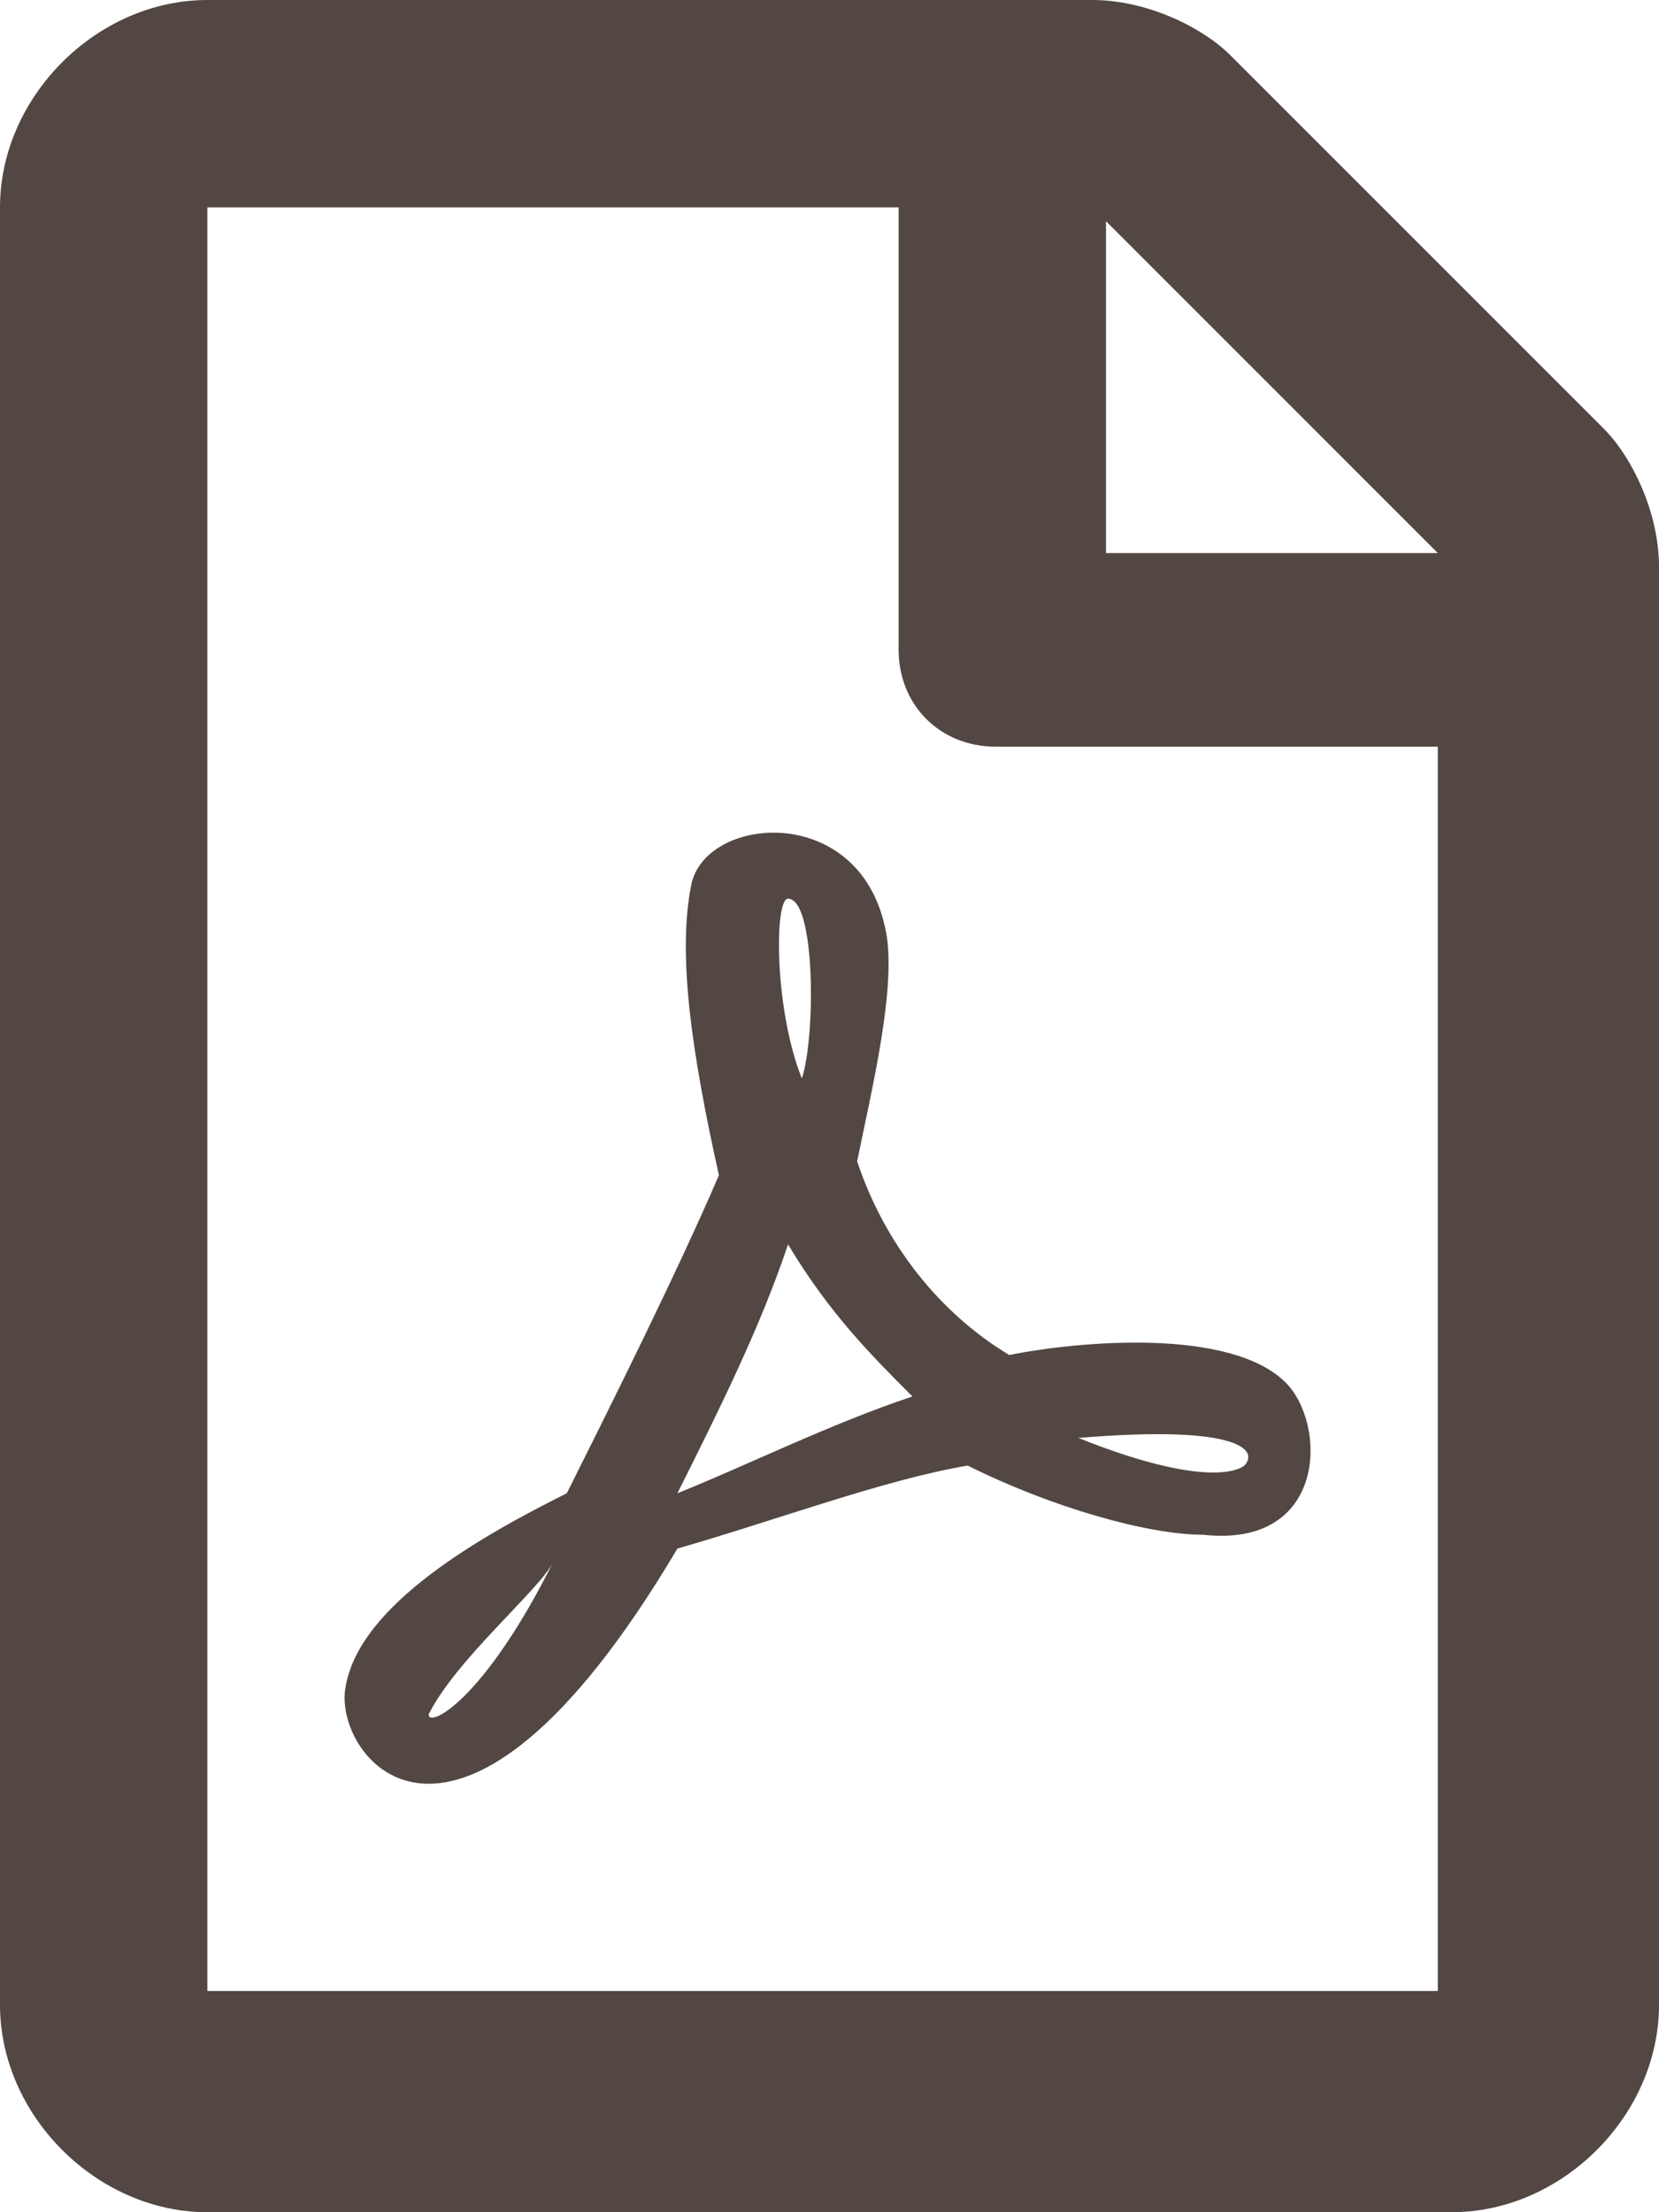
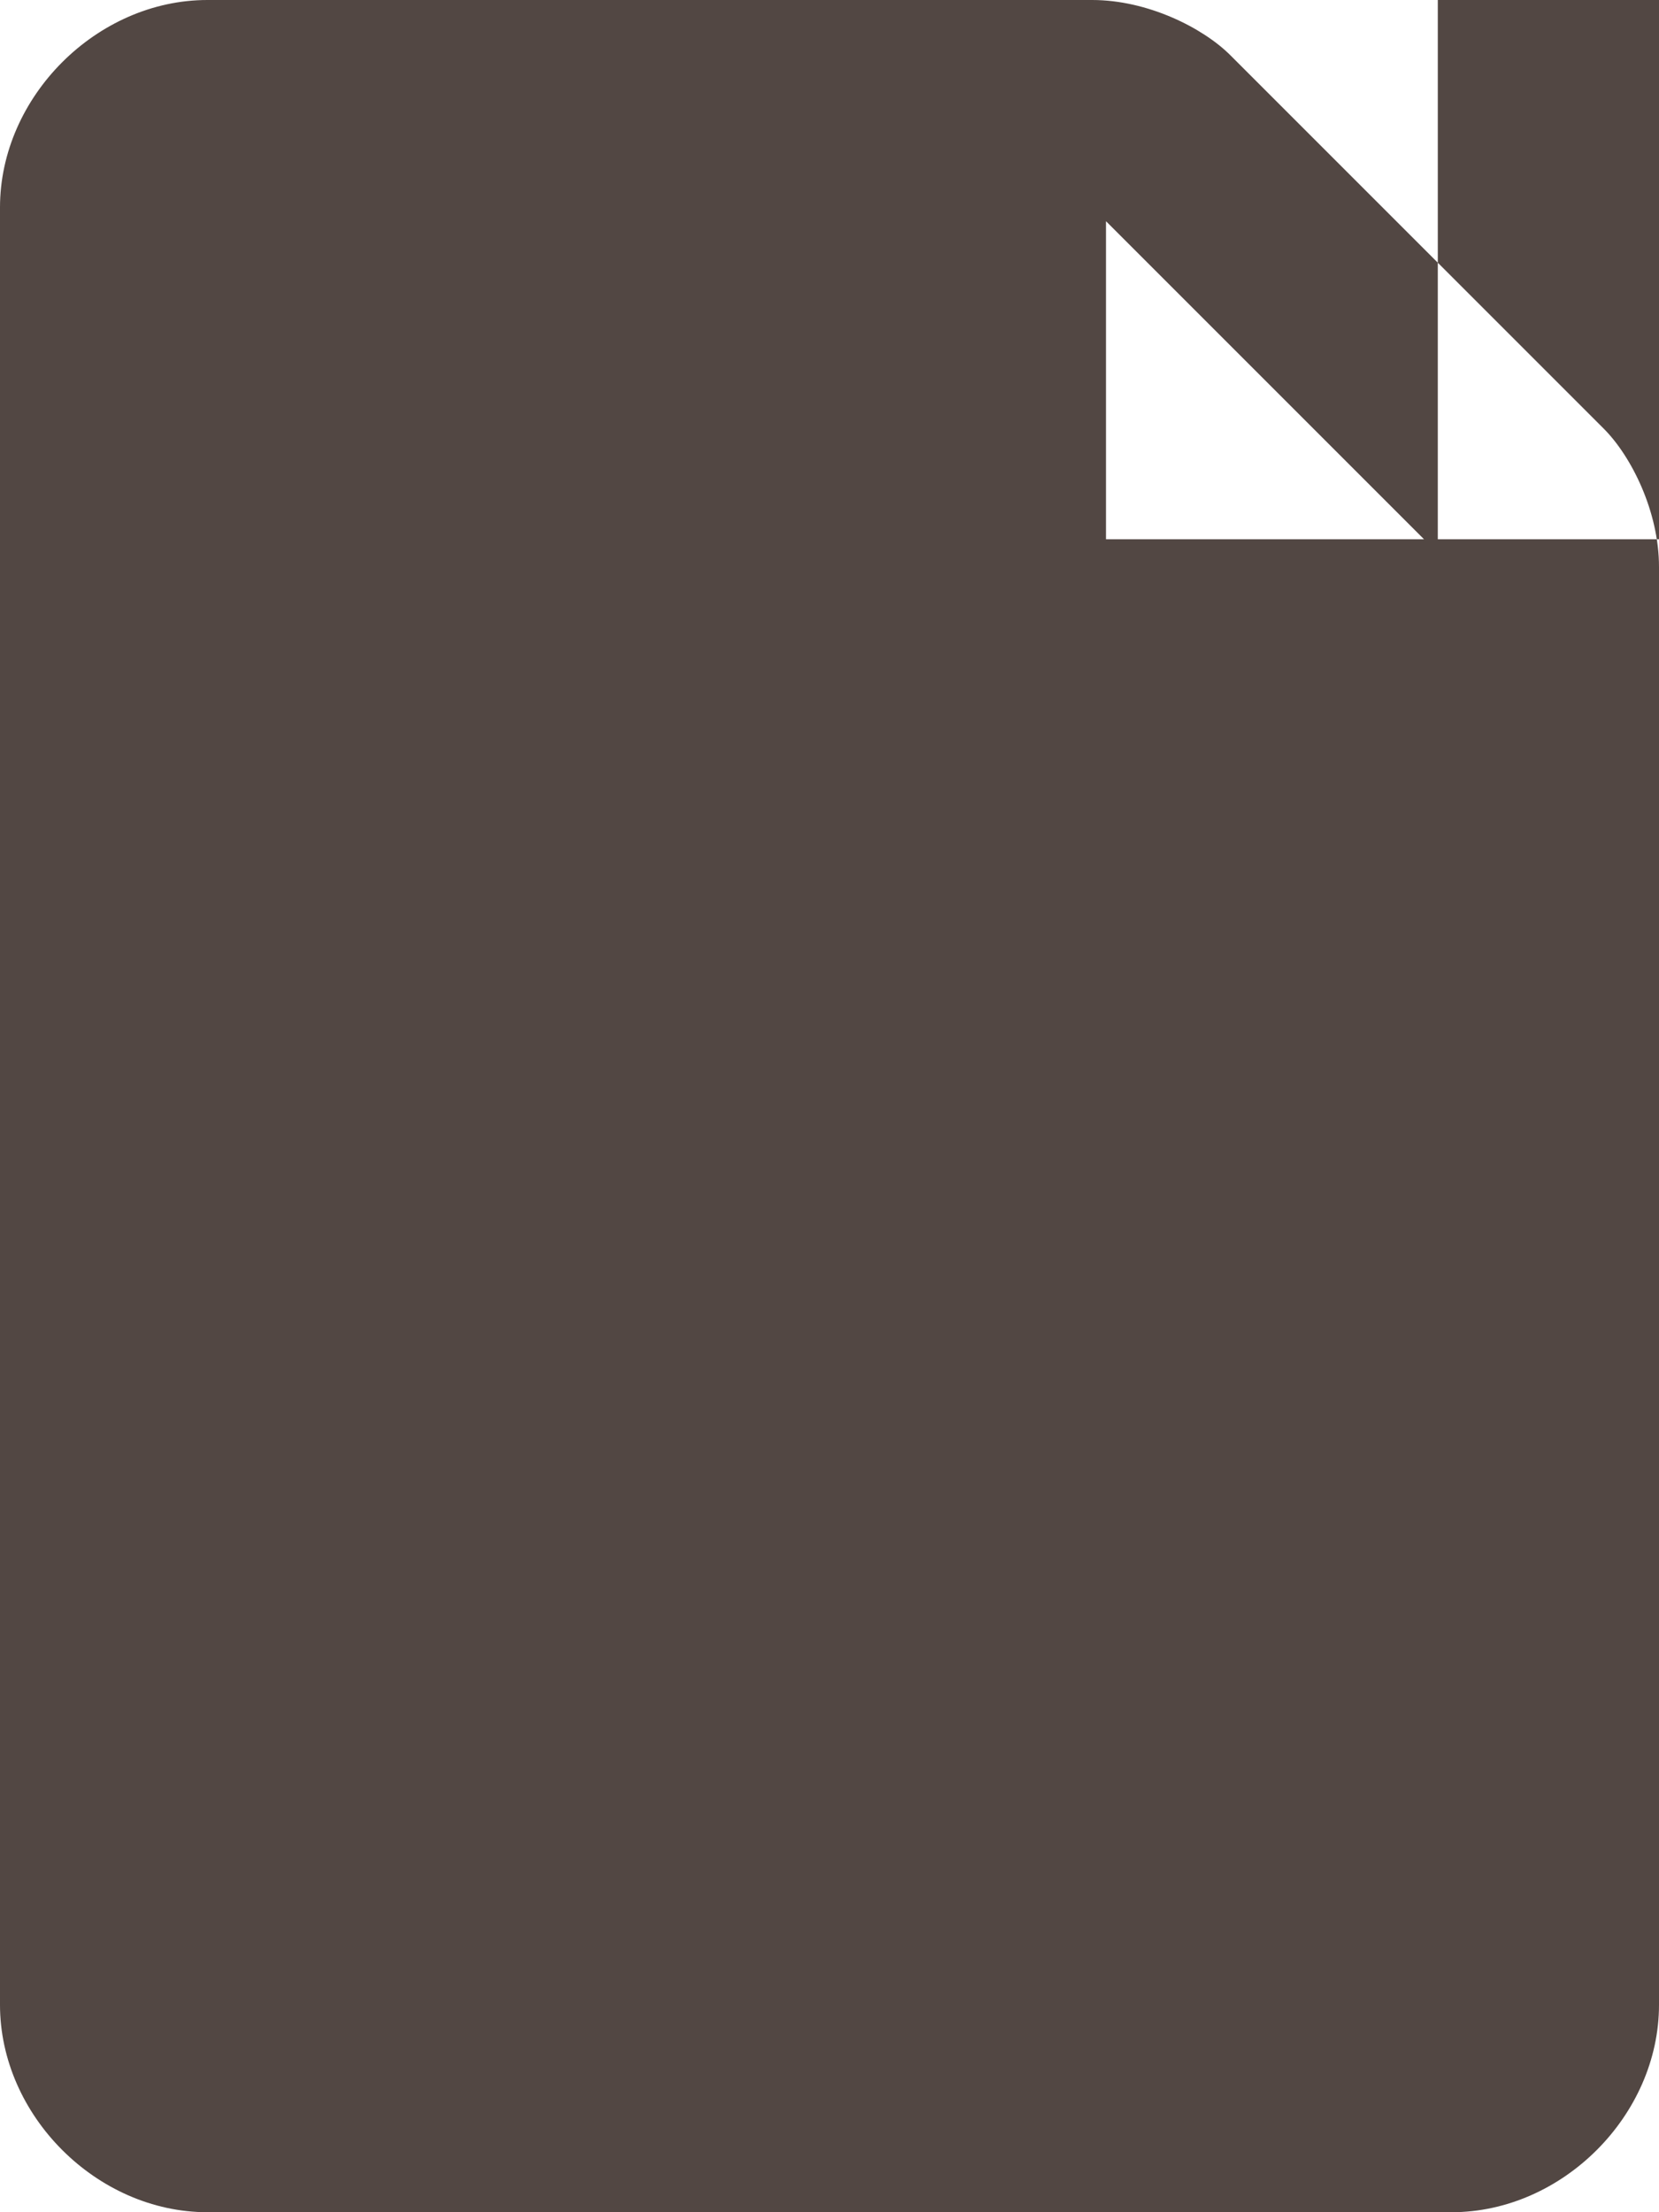
<svg xmlns="http://www.w3.org/2000/svg" version="1.1" id="レイヤー_1" focusable="false" x="0px" y="0px" width="12px" height="16px" viewBox="0 0 12 16" style="enable-background:new 0 0 12 16;" xml:space="preserve">
  <style type="text/css">
	.st0{fill:#524743;}
</style>
-   <path class="st0" d="M11.6,3.1L8.9,0.4C8.7,0.2,8.3,0,7.9,0H1.5C0.7,0,0,0.7,0,1.5v13  C0,15.3,0.7,16,1.5,16h9c0.8,0,1.5-0.7,1.5-1.5V4.1C12,3.7,11.8,3.3,11.6,3.1z   M10.4,4H8V1.6L10.4,4z M1.5,14.5v-13h5v3.2c0,0.4,0.3,0.7,0.7,0.7h3.2v9  H1.5V14.5z M9.3,10c-0.4-0.4-1.5-0.3-2-0.2C6.8,9.5,6.4,9,6.2,8.4  c0.1-0.5,0.3-1.3,0.2-1.7C6.2,5.8,5.1,5.9,5,6.4  S5,7.6,5.2,8.5c-0.3,0.7-0.8,1.7-1.1,2.3  C3.5,11.1,2.6,11.6,2.5,12.2c-0.1,0.5,0.8,1.7,2.4-1  C5.6,11,6.4,10.7,7,10.6c0.6,0.3,1.3,0.5,1.7,0.5  C9.6,11.2,9.6,10.3,9.3,10z M3.1,12.4C3.3,12,3.9,11.5,4,11.3  C3.5,12.3,3.1,12.5,3.1,12.4z M5.7,6.5c0.2,0,0.2,1,0.1,1.3  C5.6,7.3,5.6,6.5,5.7,6.5z M4.9,10.8C5.2,10.2,5.5,9.6,5.7,9  C6,9.5,6.3,9.8,6.6,10.1C6,10.3,5.4,10.6,4.9,10.8z M9,10.6  c0,0-0.2,0.2-1.2-0.2C9,10.3,9.1,10.5,9,10.6z" />
+   <path class="st0" d="M11.6,3.1L8.9,0.4C8.7,0.2,8.3,0,7.9,0H1.5C0.7,0,0,0.7,0,1.5v13  C0,15.3,0.7,16,1.5,16h9c0.8,0,1.5-0.7,1.5-1.5V4.1C12,3.7,11.8,3.3,11.6,3.1z   M10.4,4H8V1.6L10.4,4z v-13h5v3.2c0,0.4,0.3,0.7,0.7,0.7h3.2v9  H1.5V14.5z M9.3,10c-0.4-0.4-1.5-0.3-2-0.2C6.8,9.5,6.4,9,6.2,8.4  c0.1-0.5,0.3-1.3,0.2-1.7C6.2,5.8,5.1,5.9,5,6.4  S5,7.6,5.2,8.5c-0.3,0.7-0.8,1.7-1.1,2.3  C3.5,11.1,2.6,11.6,2.5,12.2c-0.1,0.5,0.8,1.7,2.4-1  C5.6,11,6.4,10.7,7,10.6c0.6,0.3,1.3,0.5,1.7,0.5  C9.6,11.2,9.6,10.3,9.3,10z M3.1,12.4C3.3,12,3.9,11.5,4,11.3  C3.5,12.3,3.1,12.5,3.1,12.4z M5.7,6.5c0.2,0,0.2,1,0.1,1.3  C5.6,7.3,5.6,6.5,5.7,6.5z M4.9,10.8C5.2,10.2,5.5,9.6,5.7,9  C6,9.5,6.3,9.8,6.6,10.1C6,10.3,5.4,10.6,4.9,10.8z M9,10.6  c0,0-0.2,0.2-1.2-0.2C9,10.3,9.1,10.5,9,10.6z" />
</svg>